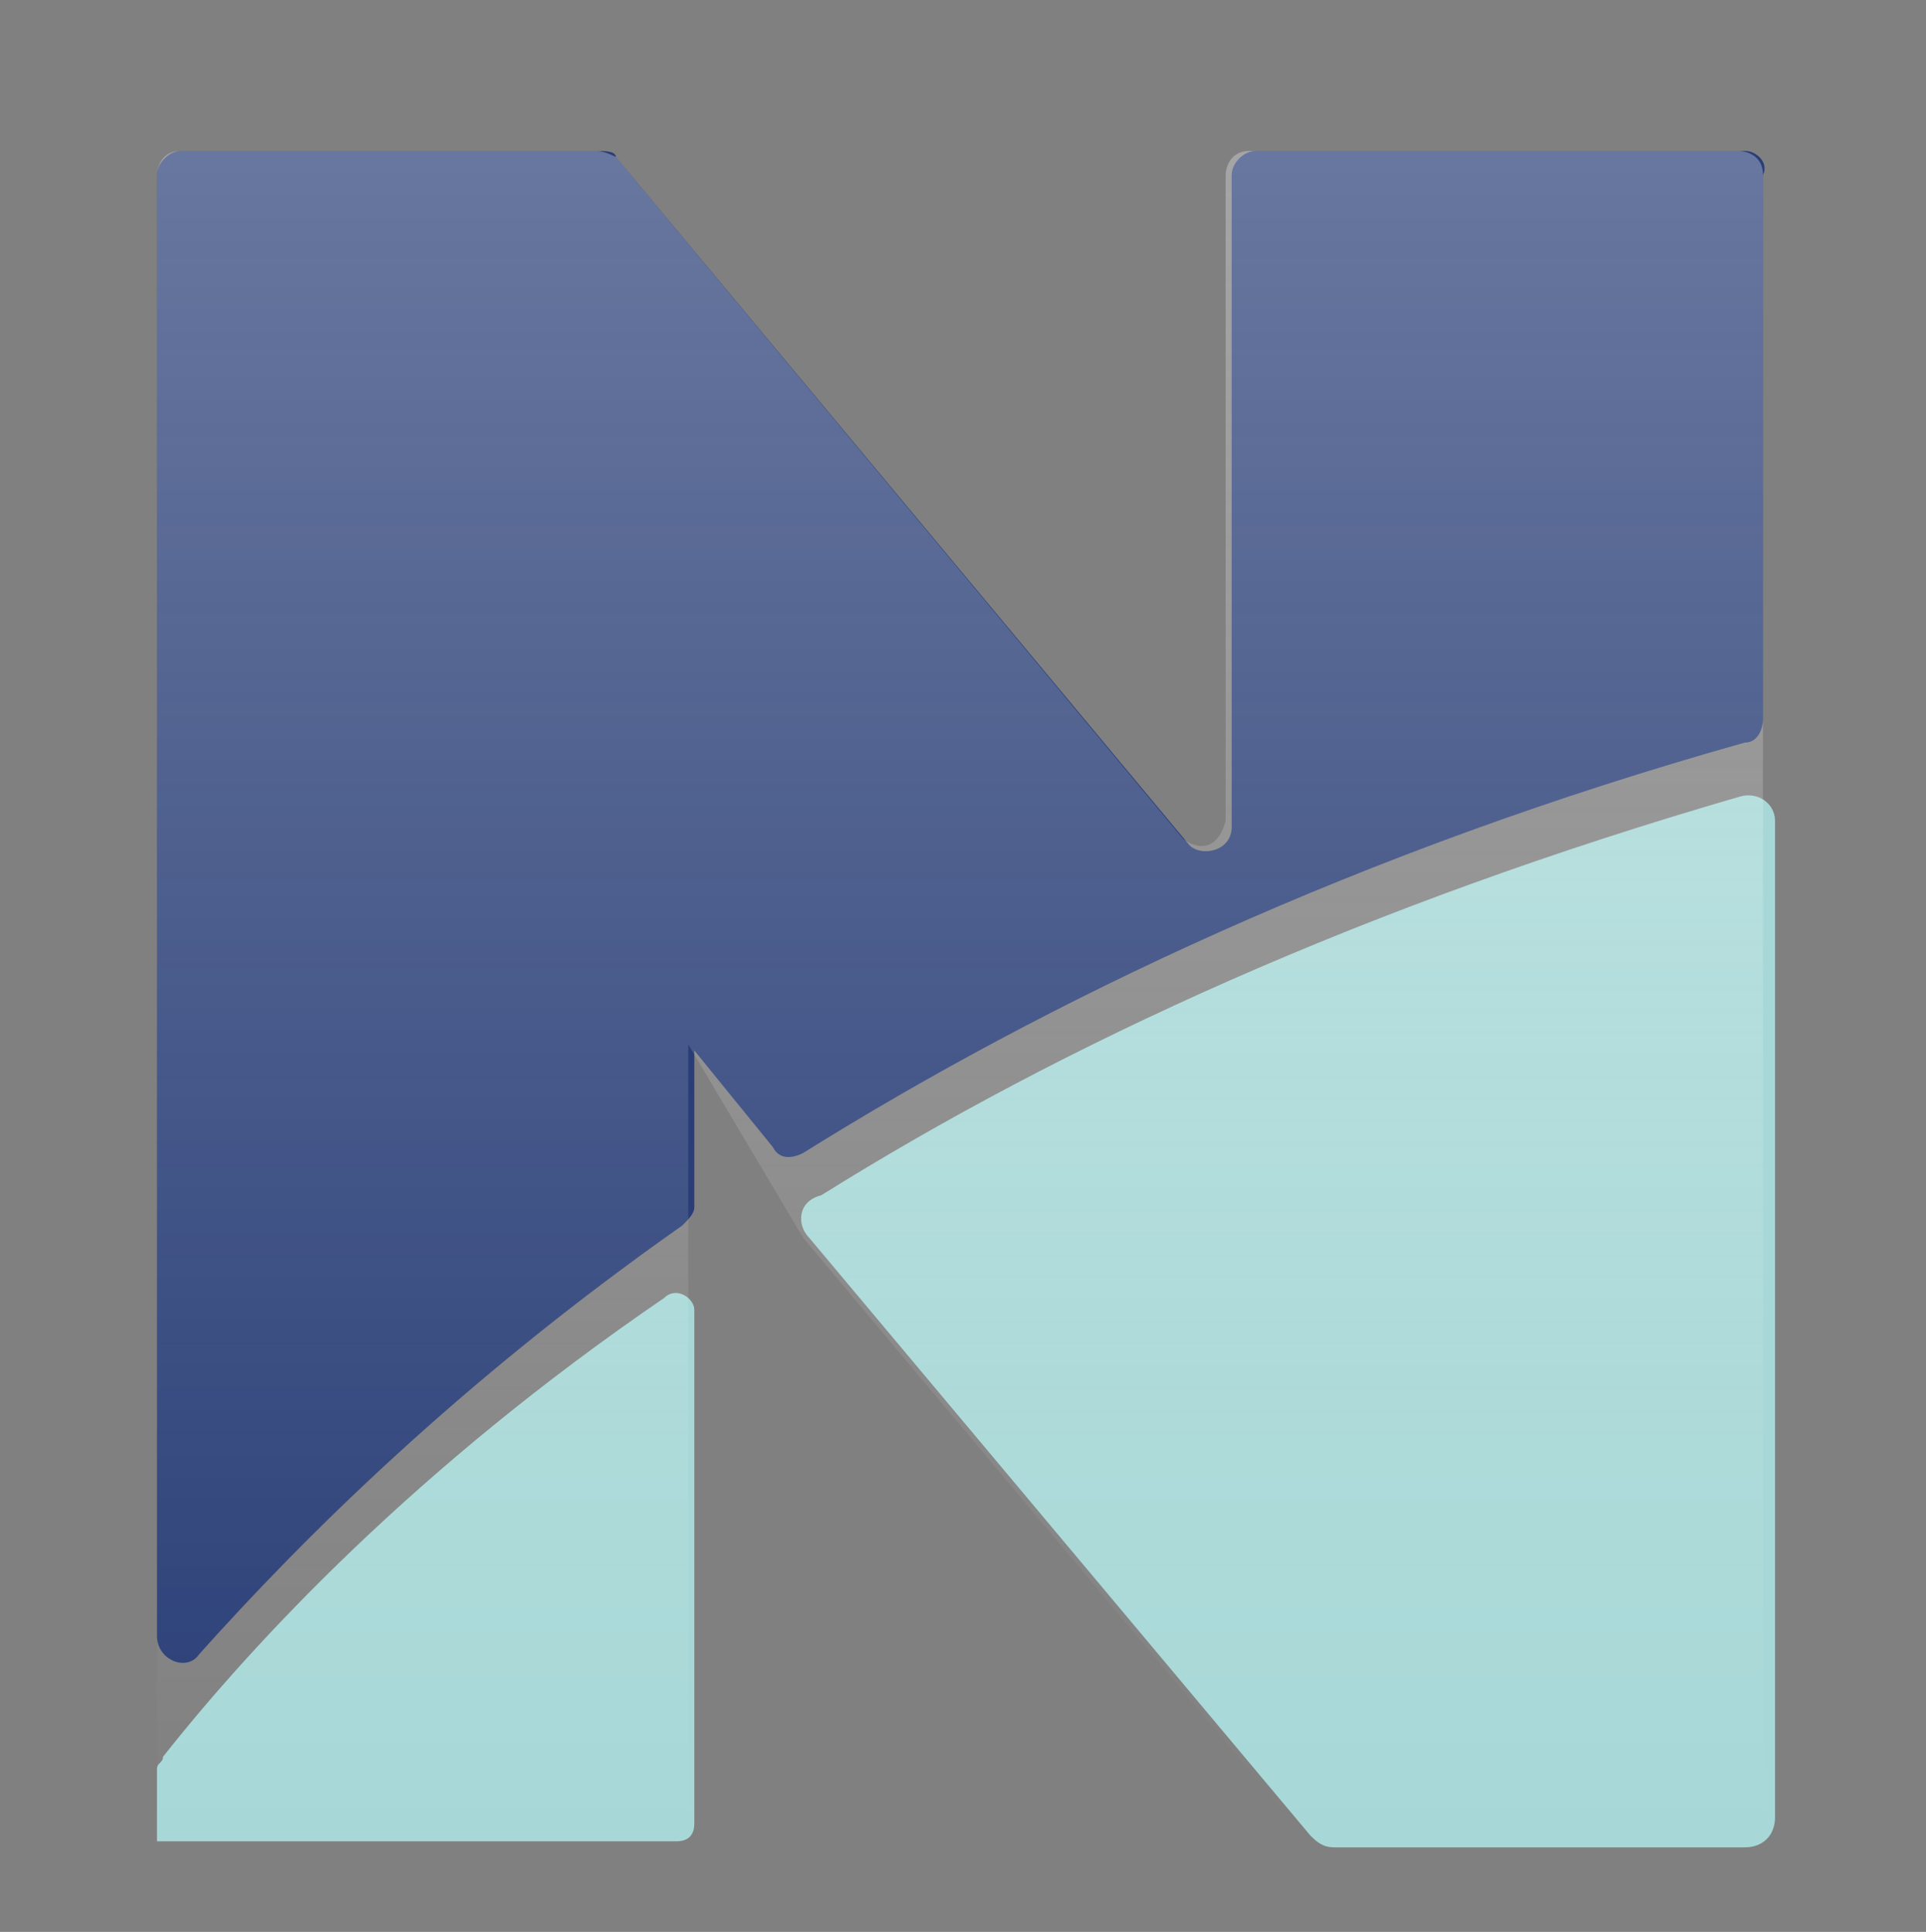
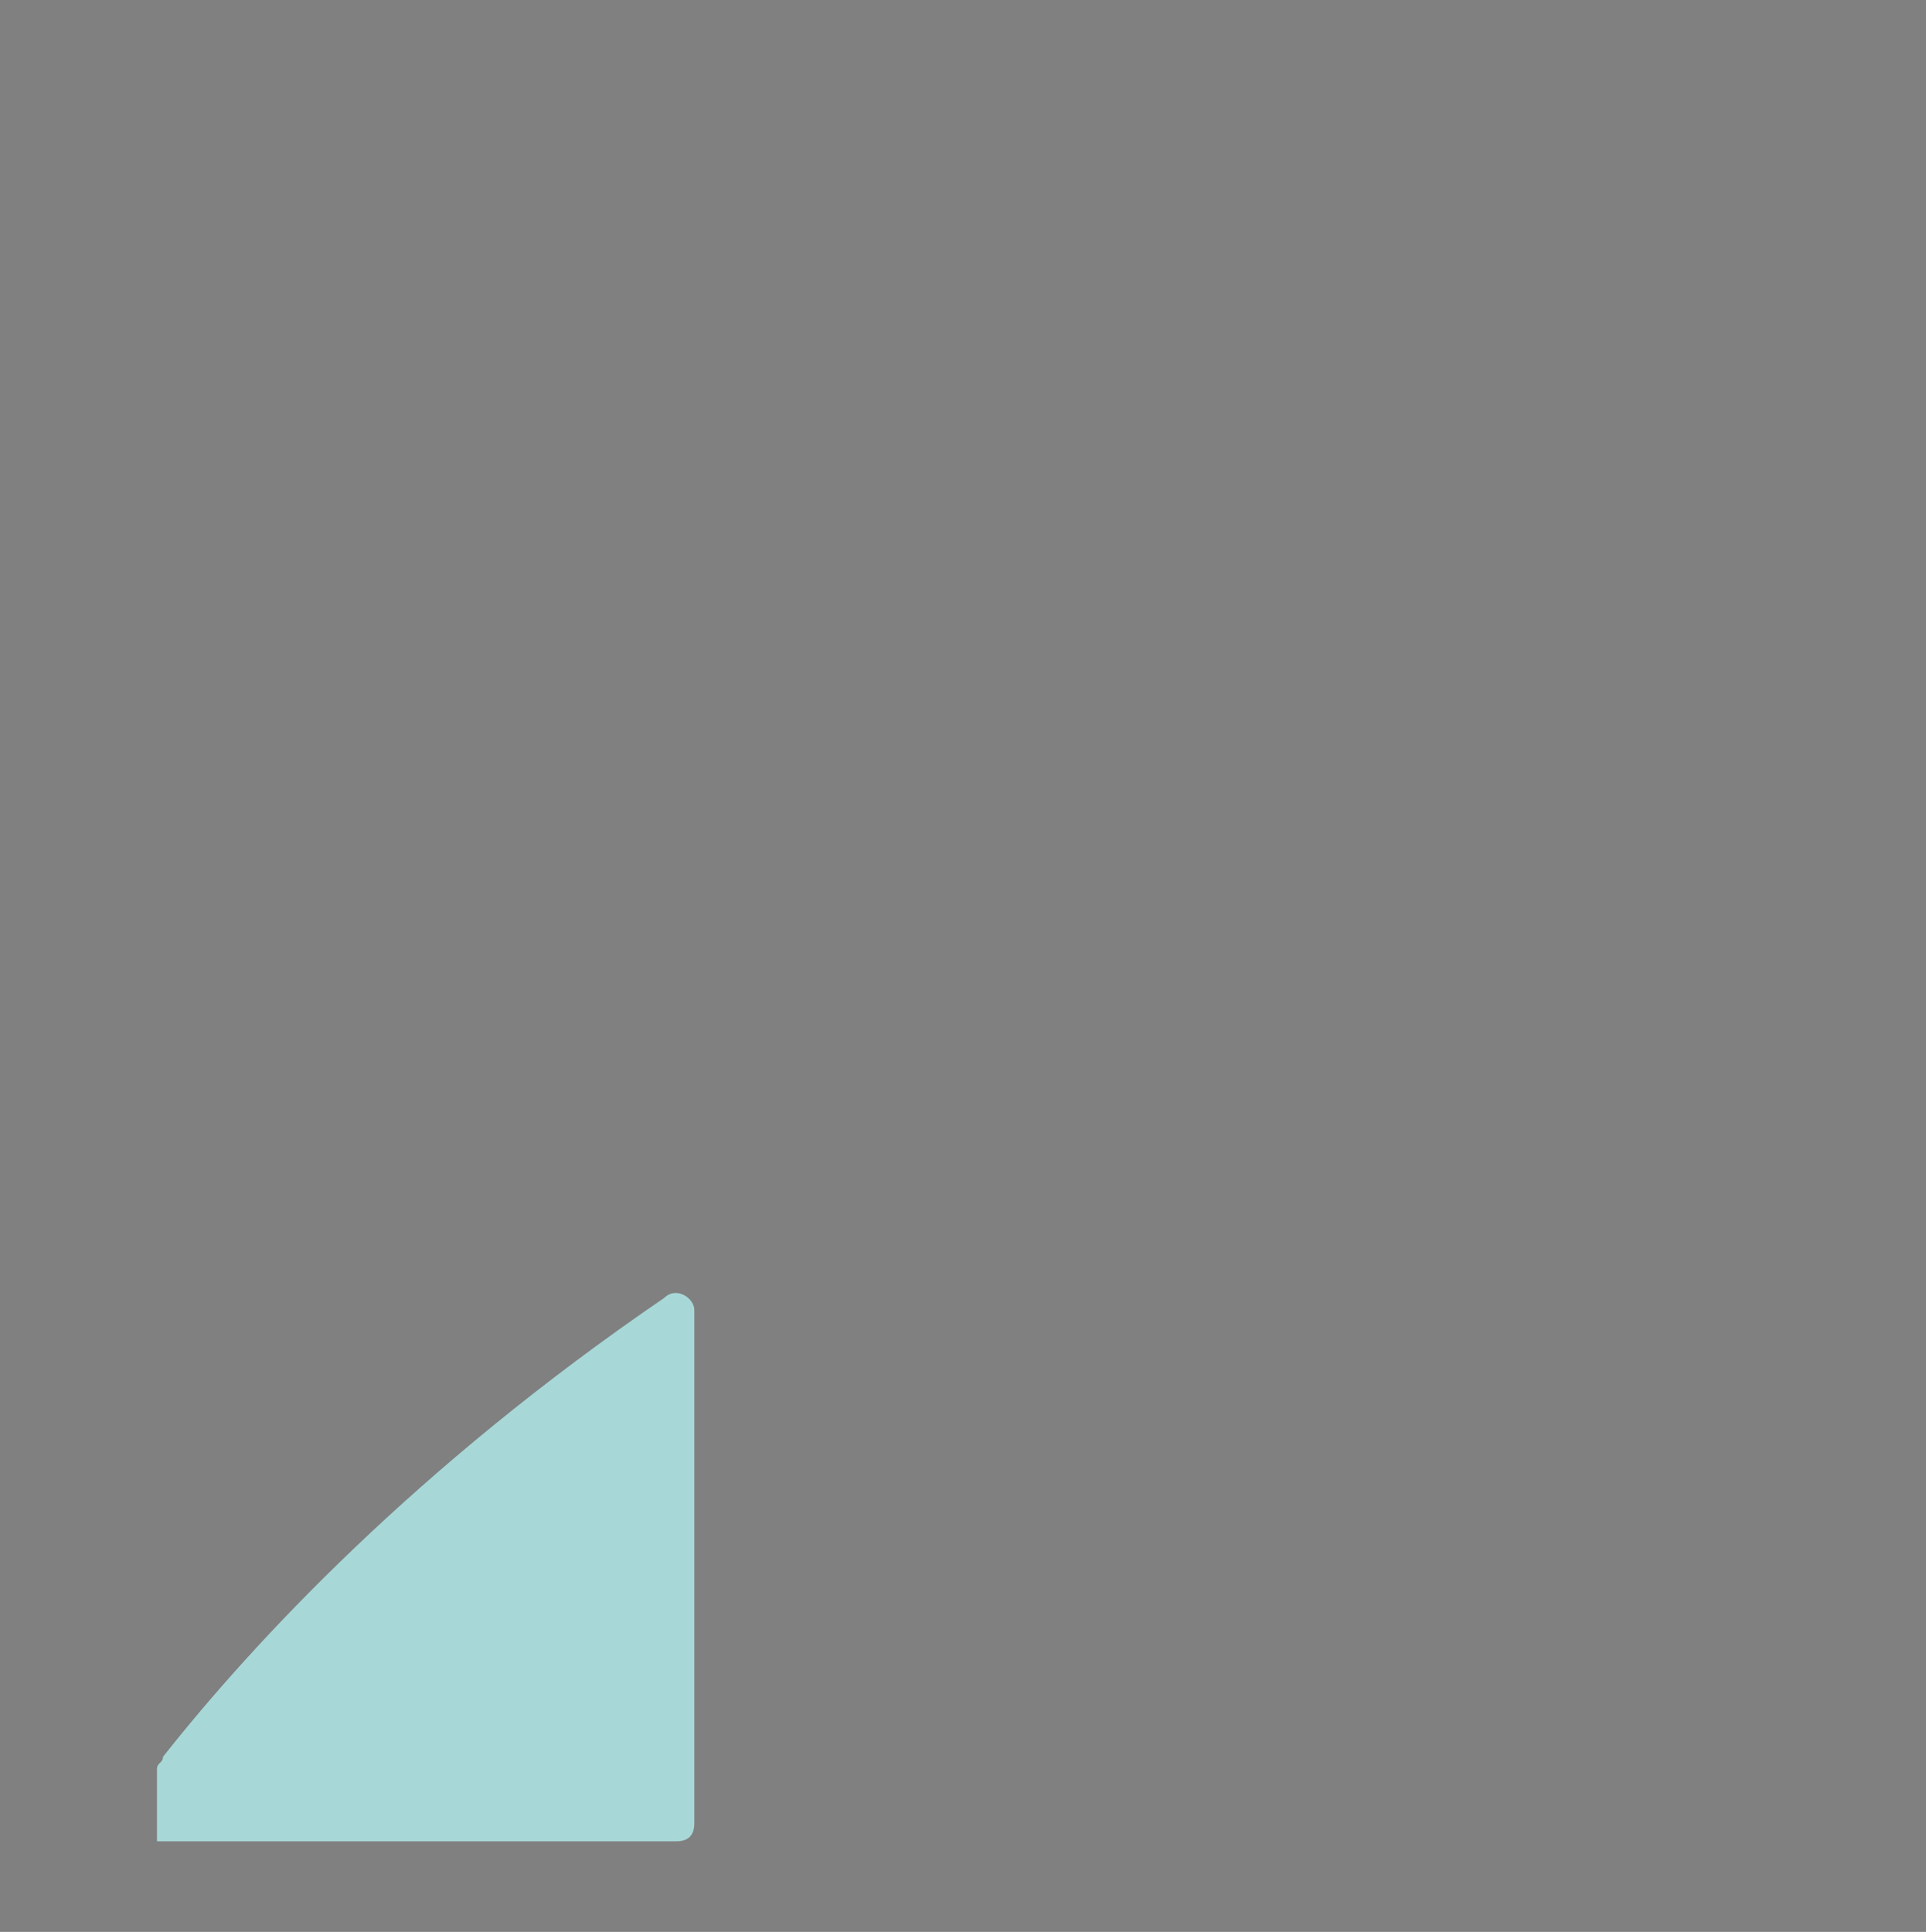
<svg xmlns="http://www.w3.org/2000/svg" version="1.1" id="Layer_1" x="0px" y="0px" viewBox="0 0 31.9 32" style="enable-background:new 0 0 31.9 32;" xml:space="preserve">
  <rect x="0" y="0" width="31.9" height="32" fill="#808080" stroke="none" />
  <style type="text/css">
	.st0{fill:none;}
	.st1{fill:#A7D8D7;}
	.st2{fill:#293E77;}
	.st3{fill:url(#SVGID_1_);}
</style>
  <g>
    <g>
      <path class="st0" d="M11.5,20.1c0.5-0.3,1-0.7,1.5-1l-1.5-1.8V20.1z" />
      <path class="st1" d="M2.7,29.1c0,0.1-0.1,0.1-0.1,0.2v1.2h8.6c0.2,0,0.3-0.1,0.3-0.3v-8.5c0-0.2-0.3-0.4-0.5-0.2    C6.9,24.3,4.2,27.2,2.7,29.1z" />
-       <path class="st2" d="M28.9,2.5h-8.1c-0.2,0-0.4,0.2-0.4,0.4v10.8c0,0.4-0.5,0.5-0.7,0.3L10.2,2.6C10.2,2.5,10,2.5,9.9,2.5H3    c-0.2,0-0.4,0.2-0.4,0.4v24.2c0,0.4,0.5,0.6,0.7,0.3c1.7-1.9,4.3-4.5,8-7.1c0.1-0.1,0.2-0.2,0.2-0.3v-2.6l1.3,1.6    c0.1,0.2,0.3,0.2,0.5,0.1c4-2.5,9.2-5,15.6-6.8c0.2,0,0.3-0.2,0.3-0.4V2.9C29.3,2.7,29.1,2.5,28.9,2.5z" />
-       <path class="st1" d="M13.4,20.5l8.3,9.9c0.1,0.1,0.2,0.2,0.4,0.2h6.8c0.3,0,0.5-0.2,0.5-0.5V13.6c0-0.3-0.3-0.5-0.6-0.4    c-6.2,1.8-11.2,4.1-15.2,6.6C13.2,19.9,13.2,20.3,13.4,20.5z" />
    </g>
    <linearGradient id="SVGID_1_" gradientUnits="userSpaceOnUse" x1="15.94" y1="30.523" x2="15.94" y2="2.483">
      <stop offset="0" style="stop-color:#FFFFFF;stop-opacity:0" />
      <stop offset="0.987" style="stop-color:#FCFCFC;stop-opacity:0.296" />
      <stop offset="1" style="stop-color:#FCFCFC;stop-opacity:0.3" />
    </linearGradient>
-     <path class="st3" d="M2.6,30.5V2.9c0,0,0-0.4,0.4-0.4h6.9c0,0,0.1,0,0.3,0.1l9.4,11.3c0,0,0.5,0.4,0.7-0.3V2.9c0,0,0-0.4,0.4-0.4   h8.1c0,0,0.4,0,0.4,0.4v27.2c0,0,0,0.4-0.5,0.5H22c0,0-0.2,0.1-0.4-0.2l-8.3-9.9l-1.9-3.2v13c0,0,0,0.3-0.3,0.3H2.6z" />
  </g>
</svg>